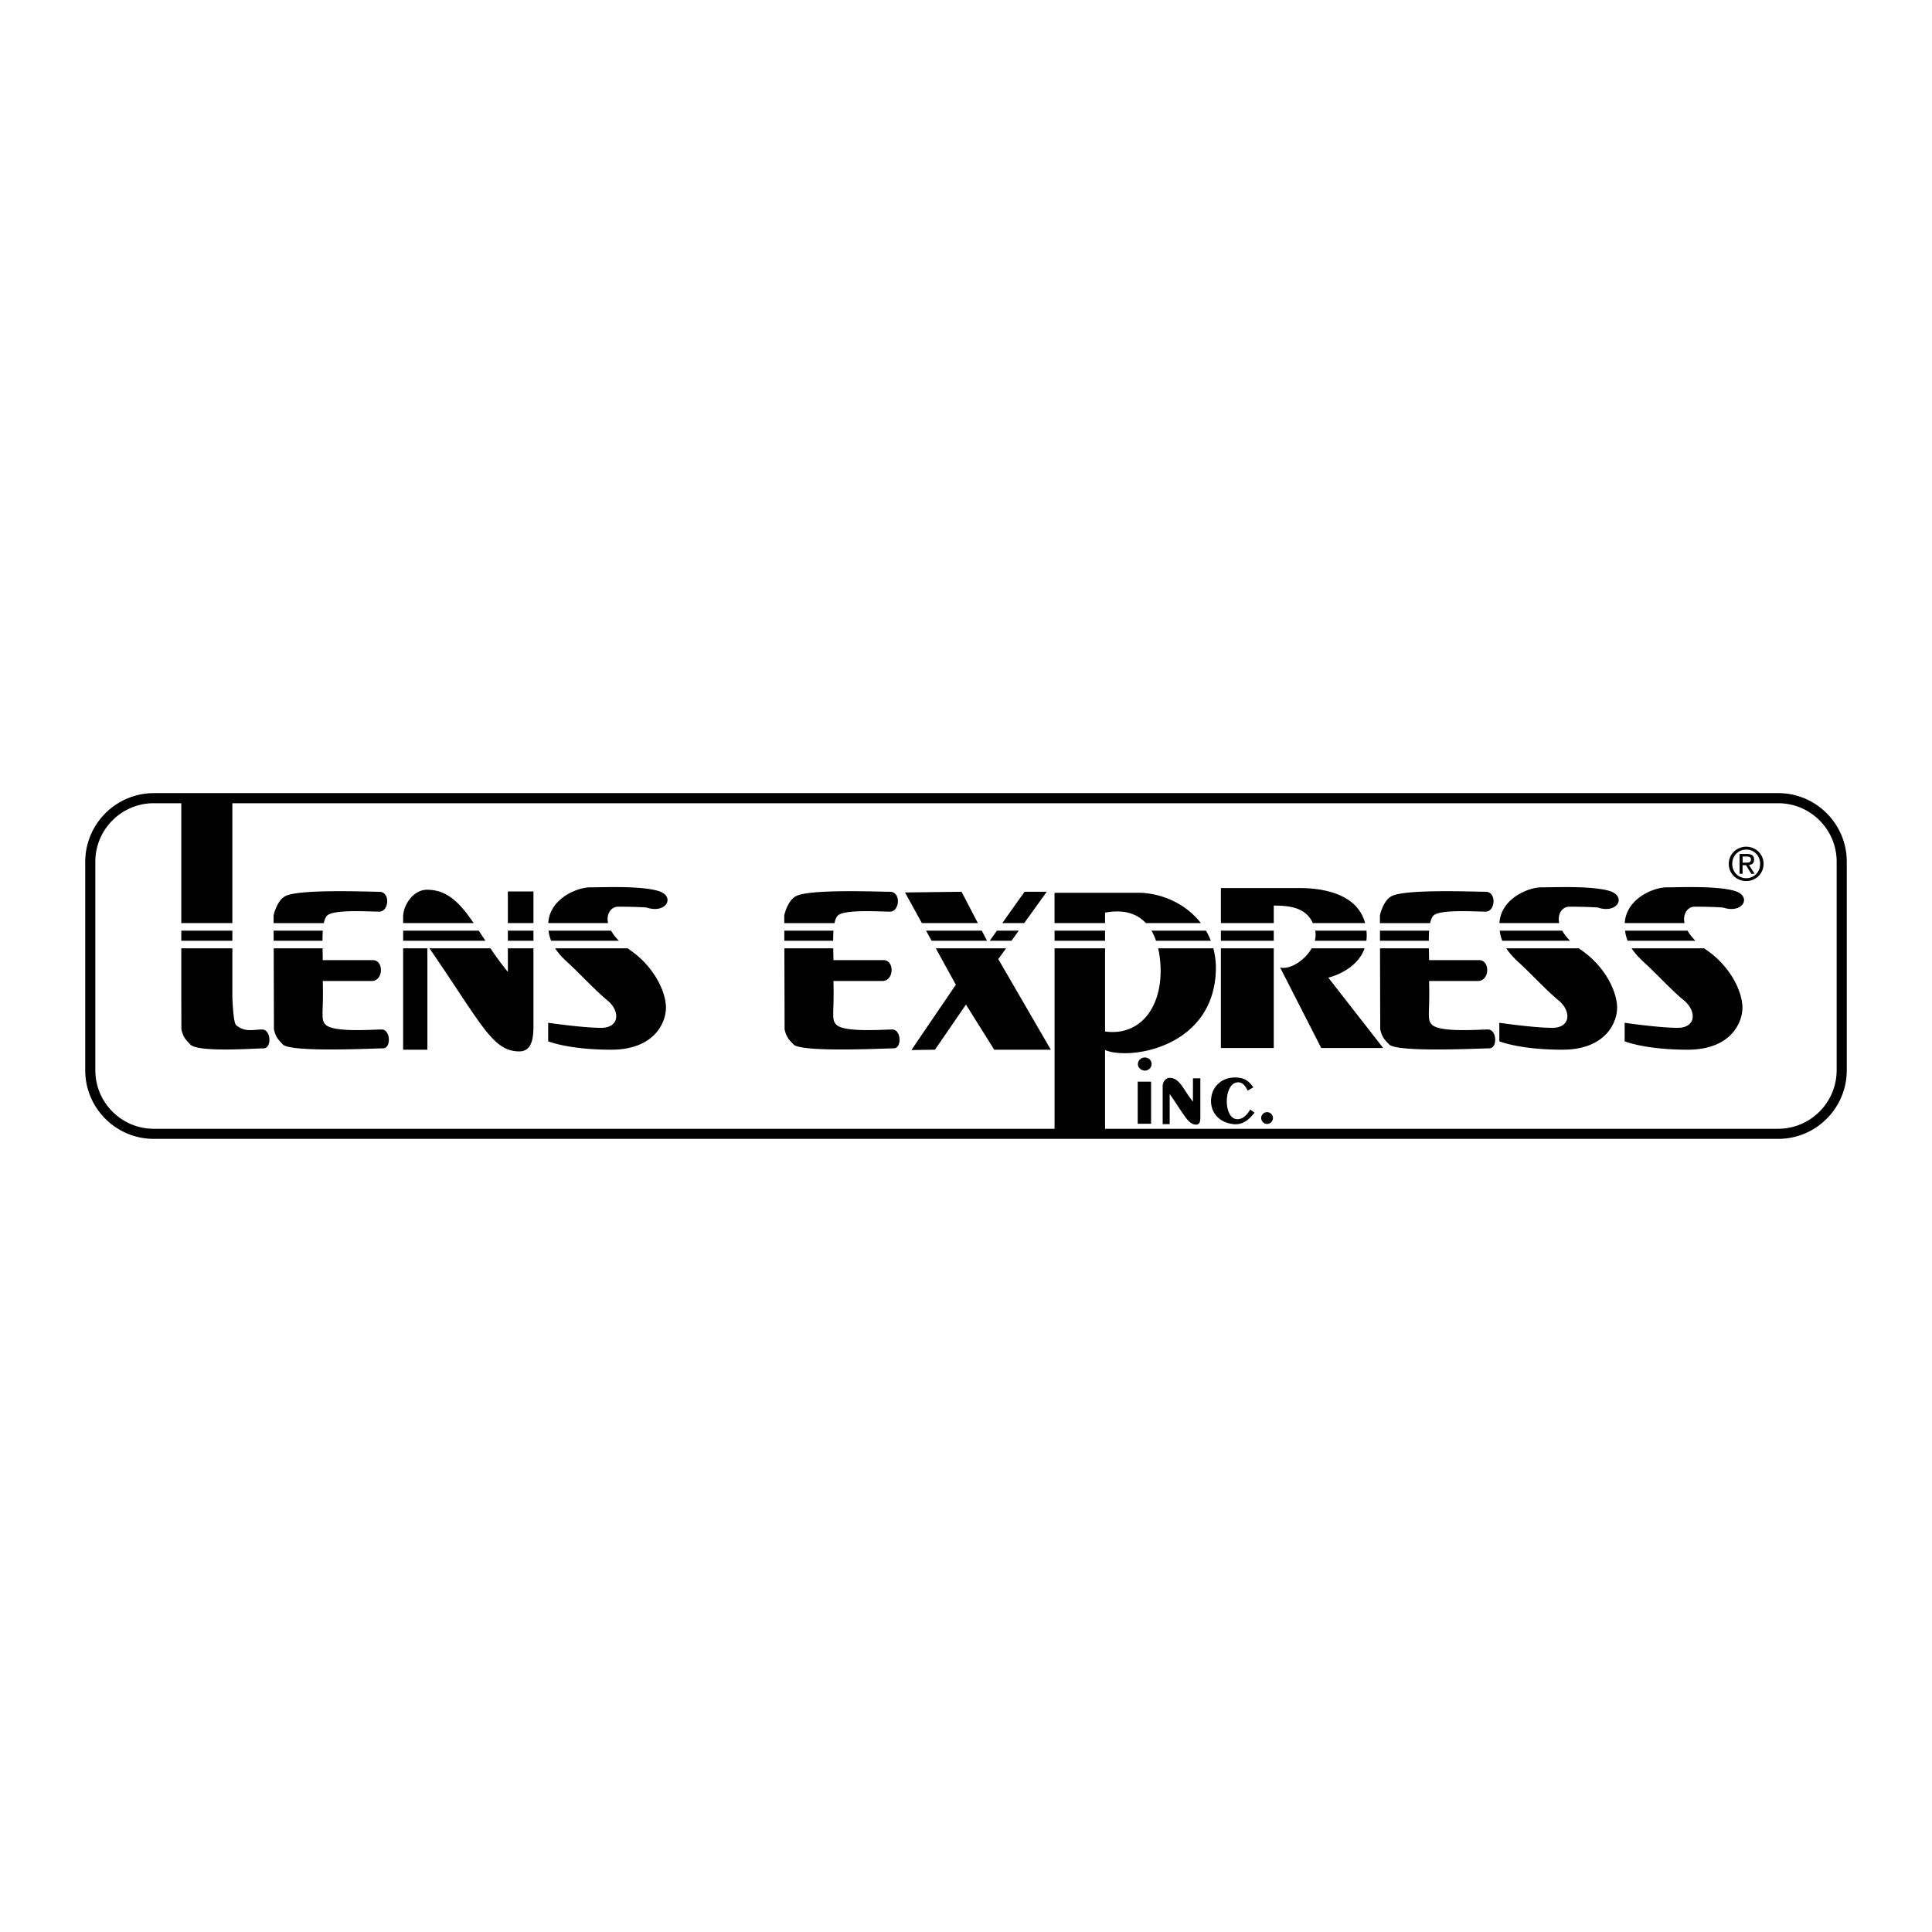
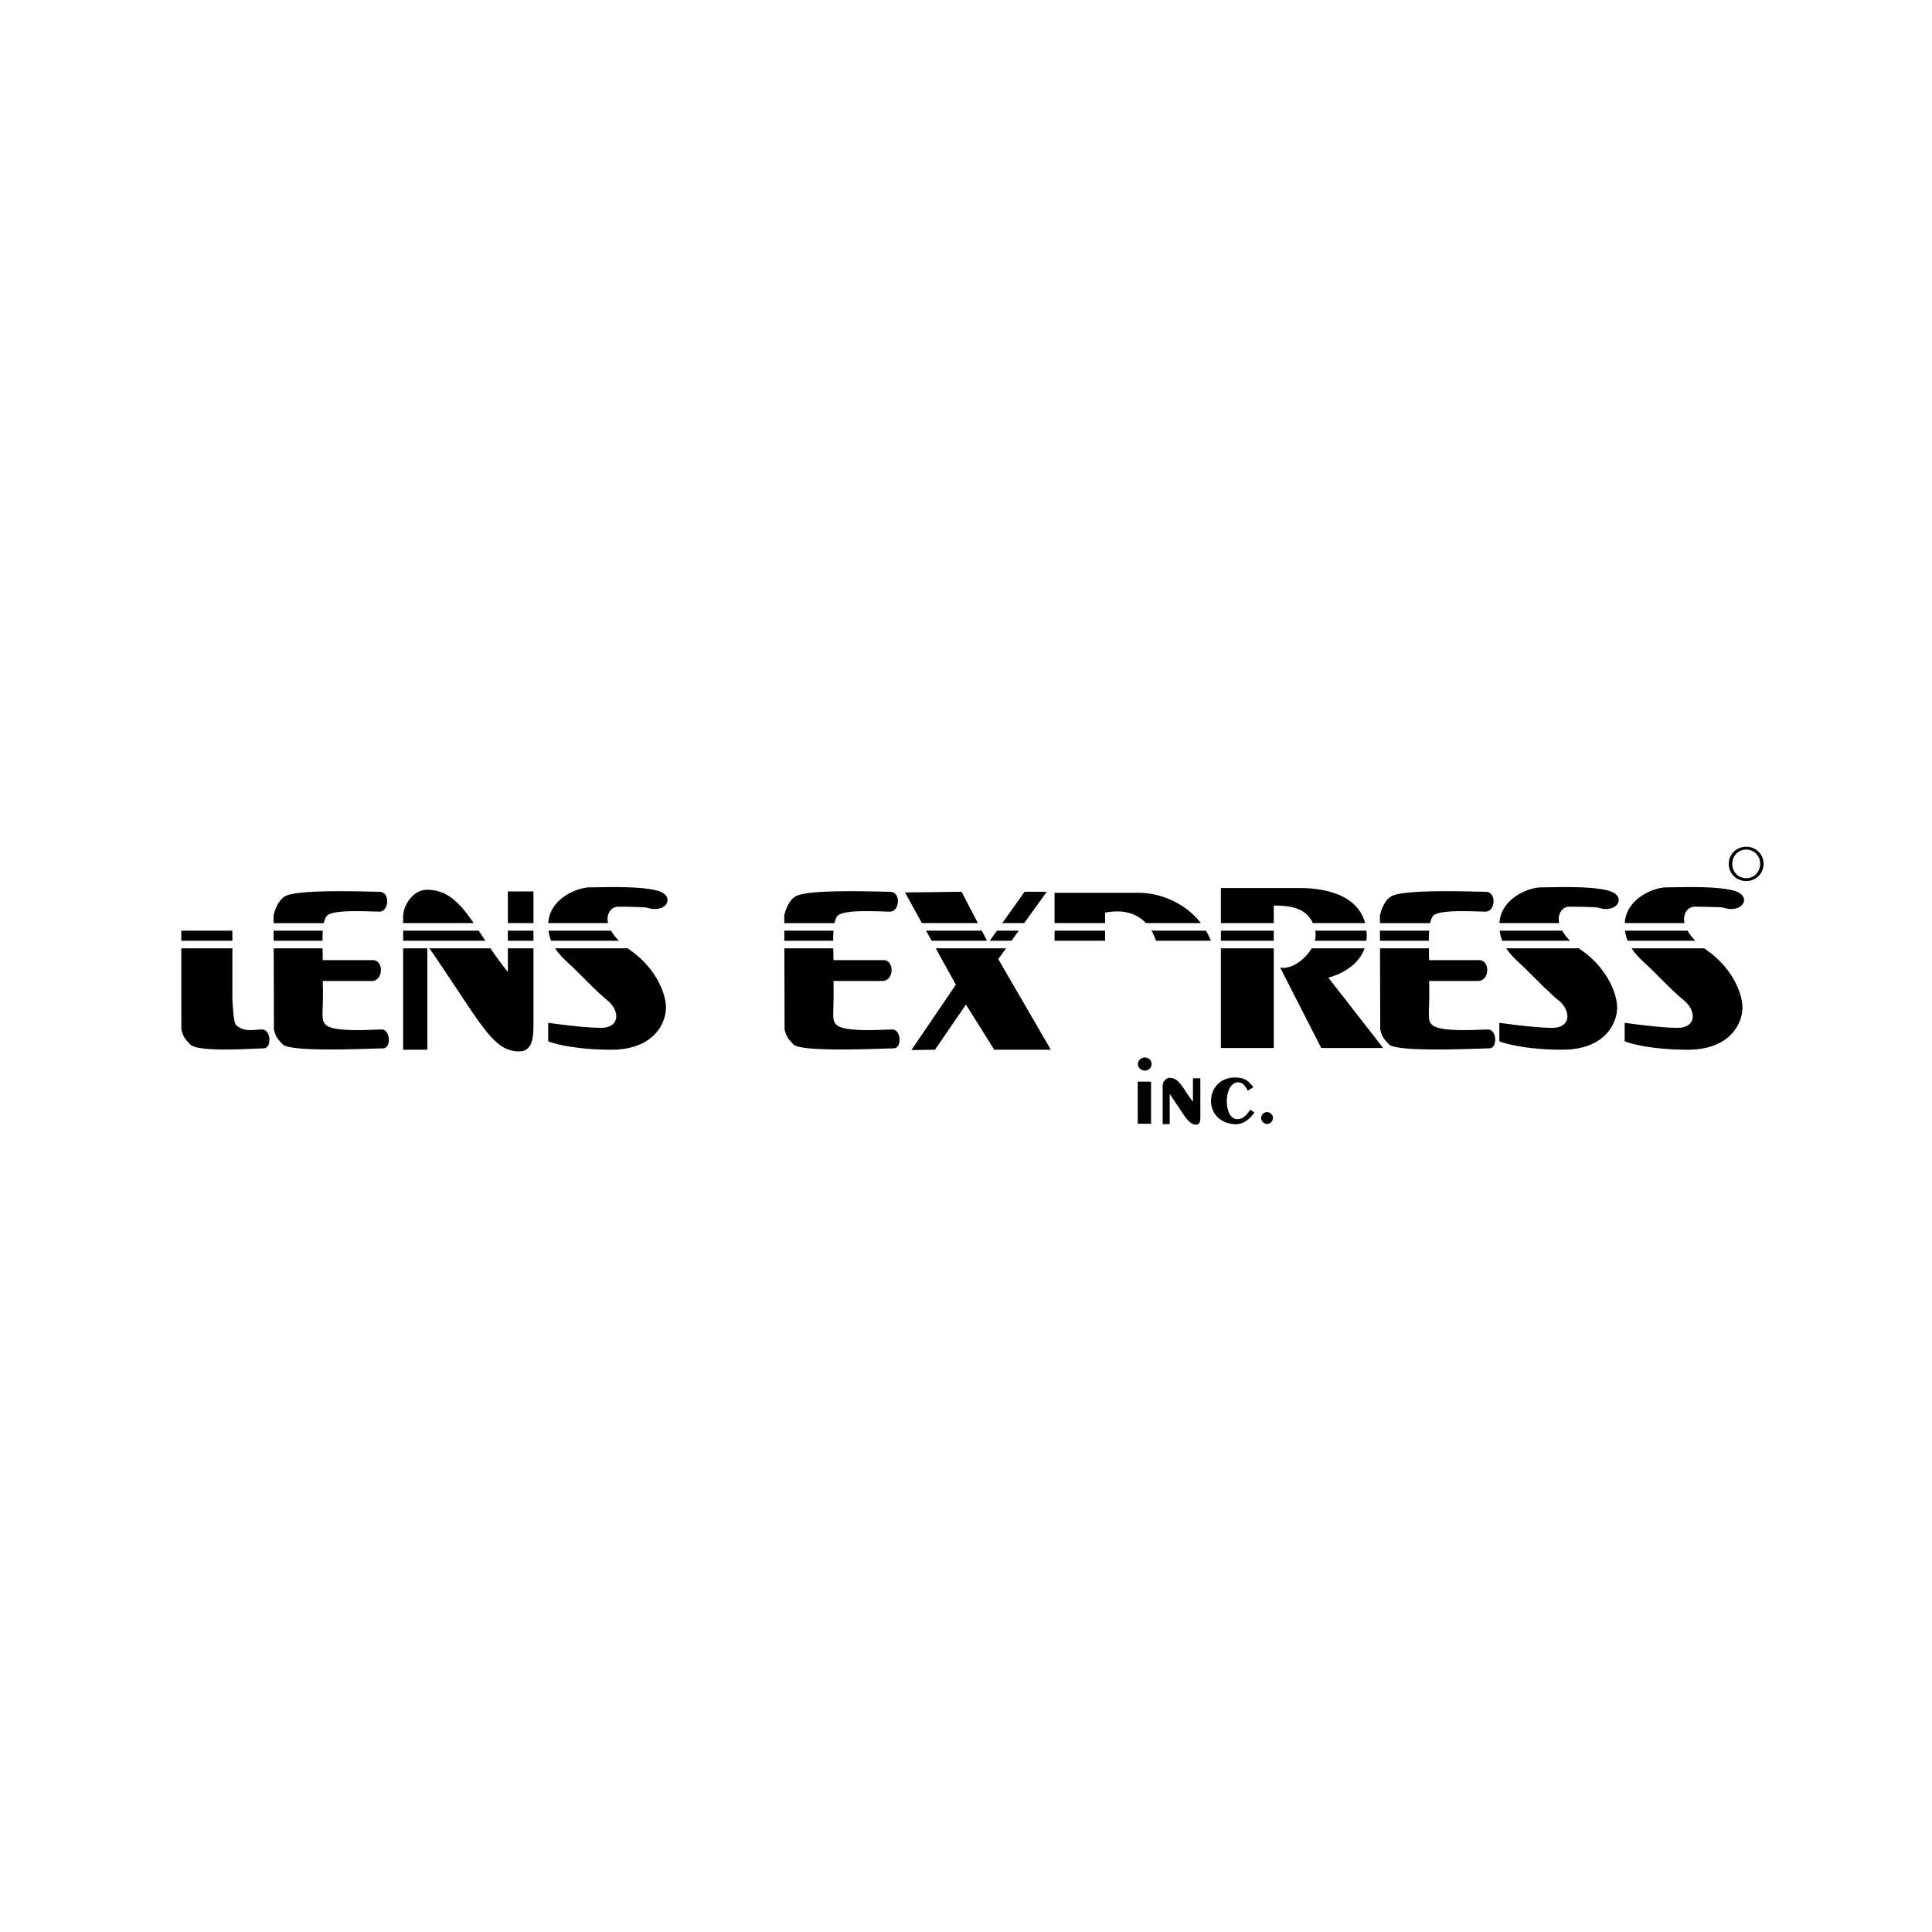
<svg xmlns="http://www.w3.org/2000/svg" width="2500" height="2500" viewBox="0 0 192.756 192.756">
  <g fill-rule="evenodd" clip-rule="evenodd">
-     <path fill="#fff" d="M0 0h192.756v192.756H0V0z" />
-     <path d="M182.246 81.136a6.806 6.806 0 0 0-4.842-2.006H15.352a6.856 6.856 0 0 0-6.848 6.849v20.798c0 1.828.712 3.549 2.006 4.842a6.796 6.796 0 0 0 4.842 2.006h162.052a6.798 6.798 0 0 0 4.842-2.006 6.806 6.806 0 0 0 2.006-4.842V85.979a6.808 6.808 0 0 0-2.006-4.843z" />
-     <path d="M183.244 106.777a5.847 5.847 0 0 1-5.84 5.842h-67.152v-7.855c2.453 1.041 10.818-.236 11.053-7.93a7.73 7.73 0 0 0-.25-2.218h-5.506c.156.679.23 1.392.246 2.083.068 3.797-2.016 6.686-5.543 6.215v-8.298h-5.039v18.003H15.352c-1.56 0-3.026-.607-4.13-1.711s-1.711-2.57-1.711-4.131V85.979a5.8 5.8 0 0 1 1.711-4.13 5.8 5.8 0 0 1 4.13-1.711h2.736v11.96h5.095v-11.96h154.221c1.561 0 3.027.608 4.129 1.711a5.8 5.8 0 0 1 1.711 4.13v20.798z" fill="#fff" />
    <path d="M110.252 91.055c1.922-.36 3.217.126 4.072 1.042h5.488c-1.434-1.851-3.711-2.924-6-3.024h-8.6v3.024h5.039v-1.042h.001zM18.088 94.616v4.994l.009 3.104c.202.807.403.975.874 1.479.705.84 6.486.402 7.326.402.839 0 .755-1.881-.135-1.881s-1.732.303-2.605-.436c-.192-.172-.316-1.289-.374-2.752v-4.91h-5.095zM23.183 93.86v-1.007h-5.095v1.007h5.095zM105.213 92.853v1.007h5.039v-1.007h-5.039zM114.881 92.853c.182.313.332.651.455 1.007h5.473a7.098 7.098 0 0 0-.488-1.007h-5.44zM32.309 92.098c.08-.377.204-.669.396-.807.806-.571 4.167-.336 5.14-.336.974 0 1.125-1.982 0-1.982s-8.231-.302-9.44.471c-.807.47-1.109 1.881-1.109 1.881l.002.774h5.011v-.001zM32.175 93.86c0-.346.009-.689.032-1.007H27.3l.003 1.007h4.872zM38.081 102.713c-.89 0-4.67.303-5.543-.436-.605-.539-.235-1.109-.336-4.402h4.872c1.208 0 1.226-2.083.134-2.083h-5.006c0-.348-.011-.754-.019-1.177h-4.876l.024 8.097c.202.807.403.975.874 1.479.706.84 9.172.402 10.012.402.837.001.753-1.88-.136-1.88zM40.221 93.86h8.208c-.228-.346-.447-.682-.662-1.007h-7.545v1.007h-.001zM53.223 92.853h-2.554v1.007h2.554v-1.007zM53.223 92.098v-3.16h-2.554v3.16h2.554zM40.221 94.616v10.113h2.419V94.616h-2.419zM47.259 92.098c-1.34-1.952-2.591-3.327-4.653-3.327-1.411 0-2.385 1.579-2.385 2.688v.639h7.038zM50.669 94.616v2.353a31.941 31.941 0 0 1-1.736-2.353h-6.086c5.193 7.531 6.279 10.281 8.964 10.281 1.31 0 1.411-1.443 1.411-2.553v-7.728h-2.553zM60.664 92.098c-.215-.989.375-1.637.994-1.637 1.93 0 2.854.084 2.854.084 2.014.671 2.938-1.175 1.091-1.678-1.846-.504-5.372-.336-6.714-.336-1.306 0-4.041 1.112-4.189 3.567h5.964zM62.917 94.826c-.101-.07-.196-.141-.289-.21h-7.243c.396.604.91 1.099 1.405 1.552 1.007.924 2.671 2.711 3.777 3.609 1.343 1.092 1.259 2.77-.587 2.77s-5.288-.504-5.288-.504v1.848s2.014.838 6.294.838c4.281 0 5.456-2.686 5.456-4.195 0-1.513-1.104-4.013-3.525-5.708zM61.751 93.86a4.81 4.81 0 0 1-.788-1.007h-6.236c.046.366.134.7.259 1.007h6.765zM83.125 93.86c0-.346.009-.689.033-1.007H78.25l.003 1.007h4.872zM83.259 92.098c.08-.377.203-.669.396-.807.806-.571 4.167-.336 5.14-.336s1.125-1.982 0-1.982-8.231-.302-9.441.471c-.807.47-1.109 1.881-1.109 1.881l.002.774h5.012v-.001zM89.031 102.713c-.89 0-4.67.303-5.543-.436-.605-.539-.235-1.109-.336-4.402h4.871c1.208 0 1.226-2.083.135-2.083h-5.006c0-.348-.011-.754-.02-1.177h-4.876l.024 8.097c.202.807.403.975.874 1.479.706.84 9.173.402 10.012.402.838.001.754-1.88-.135-1.88zM102.186 92.098l2.25-3.126h-2.217l-2.221 3.126h2.188zM101.643 92.853h-2.182l-.715 1.007h2.17l.727-1.007zM97.561 92.098l-1.625-3.126-5.644.068 1.685 3.058h5.584zM92.949 93.86h5.528l-.524-1.007h-5.559l.555 1.007zM100.373 94.616h-7.008l2 3.628-4.435 6.52 2.352-.035 3.091-4.502 2.822 4.502h5.645l-5.242-9.038.775-1.075zM131.178 93.86h5.145c.025-.197.039-.404.033-.622a5.337 5.337 0 0 0-.023-.386h-5.113a2.22 2.22 0 0 1-.042 1.008zM127.084 92.098V90.35c1.617 0 3.211.207 3.896 1.748h5.217c-.764-2.884-4.117-3.525-6.695-3.495h-7.693v3.495h5.275zM121.809 94.616v9.945h5.275v-9.945h-5.275zM121.809 93.86h5.275v-1.007h-5.275v1.007zM136.143 94.616h-5.281c-.695 1.214-2.152 2.146-3.141 1.916l4.1 8.029h6.182l-5.477-7.021c-.001-.001 2.814-.632 3.617-2.924zM142.553 93.86c0-.346.008-.689.031-1.007h-4.906l.004 1.007h4.871zM142.686 92.098c.08-.377.203-.669.396-.807.807-.571 4.168-.336 5.141-.336.975 0 1.125-1.982 0-1.982s-8.23-.302-9.441.471c-.805.47-1.107 1.881-1.107 1.881l.002.774h5.009v-.001zM148.459 102.713c-.891 0-4.67.303-5.545-.436-.604-.539-.234-1.109-.336-4.402h4.873c1.207 0 1.225-2.083.133-2.083h-5.006c0-.348-.01-.754-.02-1.177h-4.875l.023 8.097c.201.807.402.975.873 1.479.707.84 9.174.402 10.012.402.841.001.757-1.88-.132-1.88zM155.561 92.098c-.215-.989.377-1.637.994-1.637 1.932 0 2.854.084 2.854.084 2.016.671 2.938-1.175 1.092-1.678-1.846-.504-5.371-.336-6.715-.336-1.305 0-4.039 1.112-4.189 3.567h5.964zM156.648 93.86a4.77 4.77 0 0 1-.787-1.007h-6.236c.047.366.135.7.26 1.007h6.763zM157.814 94.826c-.1-.07-.197-.141-.289-.21h-7.244c.396.604.912 1.099 1.406 1.552 1.008.924 2.672 2.711 3.777 3.609 1.342 1.092 1.258 2.77-.588 2.77-1.848 0-5.287-.504-5.287-.504v1.848s2.014.838 6.295.838c4.279 0 5.455-2.686 5.455-4.195.001-1.513-1.103-4.013-3.525-5.708zM169.154 93.86a4.705 4.705 0 0 1-.787-1.007h-6.236c.045.366.135.7.258 1.007h6.765zM168.066 92.098c-.215-.989.375-1.637.994-1.637 1.932 0 2.854.084 2.854.084 2.014.671 2.938-1.175 1.092-1.678-1.848-.504-5.371-.336-6.715-.336-1.307 0-4.041 1.112-4.189 3.567h5.964zM170.32 94.826a8.39 8.39 0 0 1-.289-.21h-7.244c.396.604.91 1.099 1.406 1.552 1.006.924 2.67 2.711 3.777 3.609 1.342 1.092 1.258 2.77-.588 2.77-1.848 0-5.289-.504-5.289-.504v1.848s2.016.838 6.295.838c4.281 0 5.455-2.686 5.455-4.195.001-1.513-1.101-4.013-3.523-5.708zM172.48 86.185c0-.983.799-1.709 1.74-1.709.934 0 1.732.726 1.732 1.709 0 .993-.799 1.719-1.732 1.719-.941 0-1.74-.726-1.74-1.719z" />
    <path d="M174.221 87.618c.775 0 1.389-.607 1.389-1.433 0-.812-.613-1.423-1.389-1.423-.783 0-1.396.612-1.396 1.423-.001.825.613 1.433 1.396 1.433z" fill="#fff" />
-     <path d="M173.859 87.178h-.301v-1.977h.754c.467 0 .697.172.697.562 0 .354-.221.508-.512.544l.562.871h-.336l-.521-.857h-.344v.857h.001z" />
-     <path d="M174.217 86.067c.254 0 .48-.018.48-.322 0-.245-.223-.29-.432-.29h-.406v.612h.358z" fill="#fff" />
    <path d="M114.842 107.918v4.197h-1.332v-4.197h1.332zM114.219 105.508c.332 0 .623.223.672.553a.673.673 0 0 1-.594.75c-.379.037-.768-.244-.768-.633 0-.379.311-.67.69-.67zM116 112.154v-3.838c0-.322.281-.777.689-.777 1.031 0 1.361 1.186 2.332 2.369v-2.322h.738v3.877c0 .322-.029.74-.408.74-.785 0-1.098-.816-2.652-3.062v3.014H116v-.001zM124.482 108.811c-.203-.398-.438-.758-.816-.816-1.564-.232-1.682 3.432-.35 3.654.592.098 1.088-.379 1.418-.953l.438.322c-.232.203-.865 1.271-2.117 1.137-1.535-.166-2.391-1.322-2.207-2.652.156-1.215 1.166-2.041 2.449-2.002.875.029 1.303.35 1.75.98l-.565.33zM126.41 110.959c.322 0 .594.262.594.582s-.271.594-.594.594c-.311 0-.582-.273-.582-.594s.272-.582.582-.582z" />
  </g>
</svg>